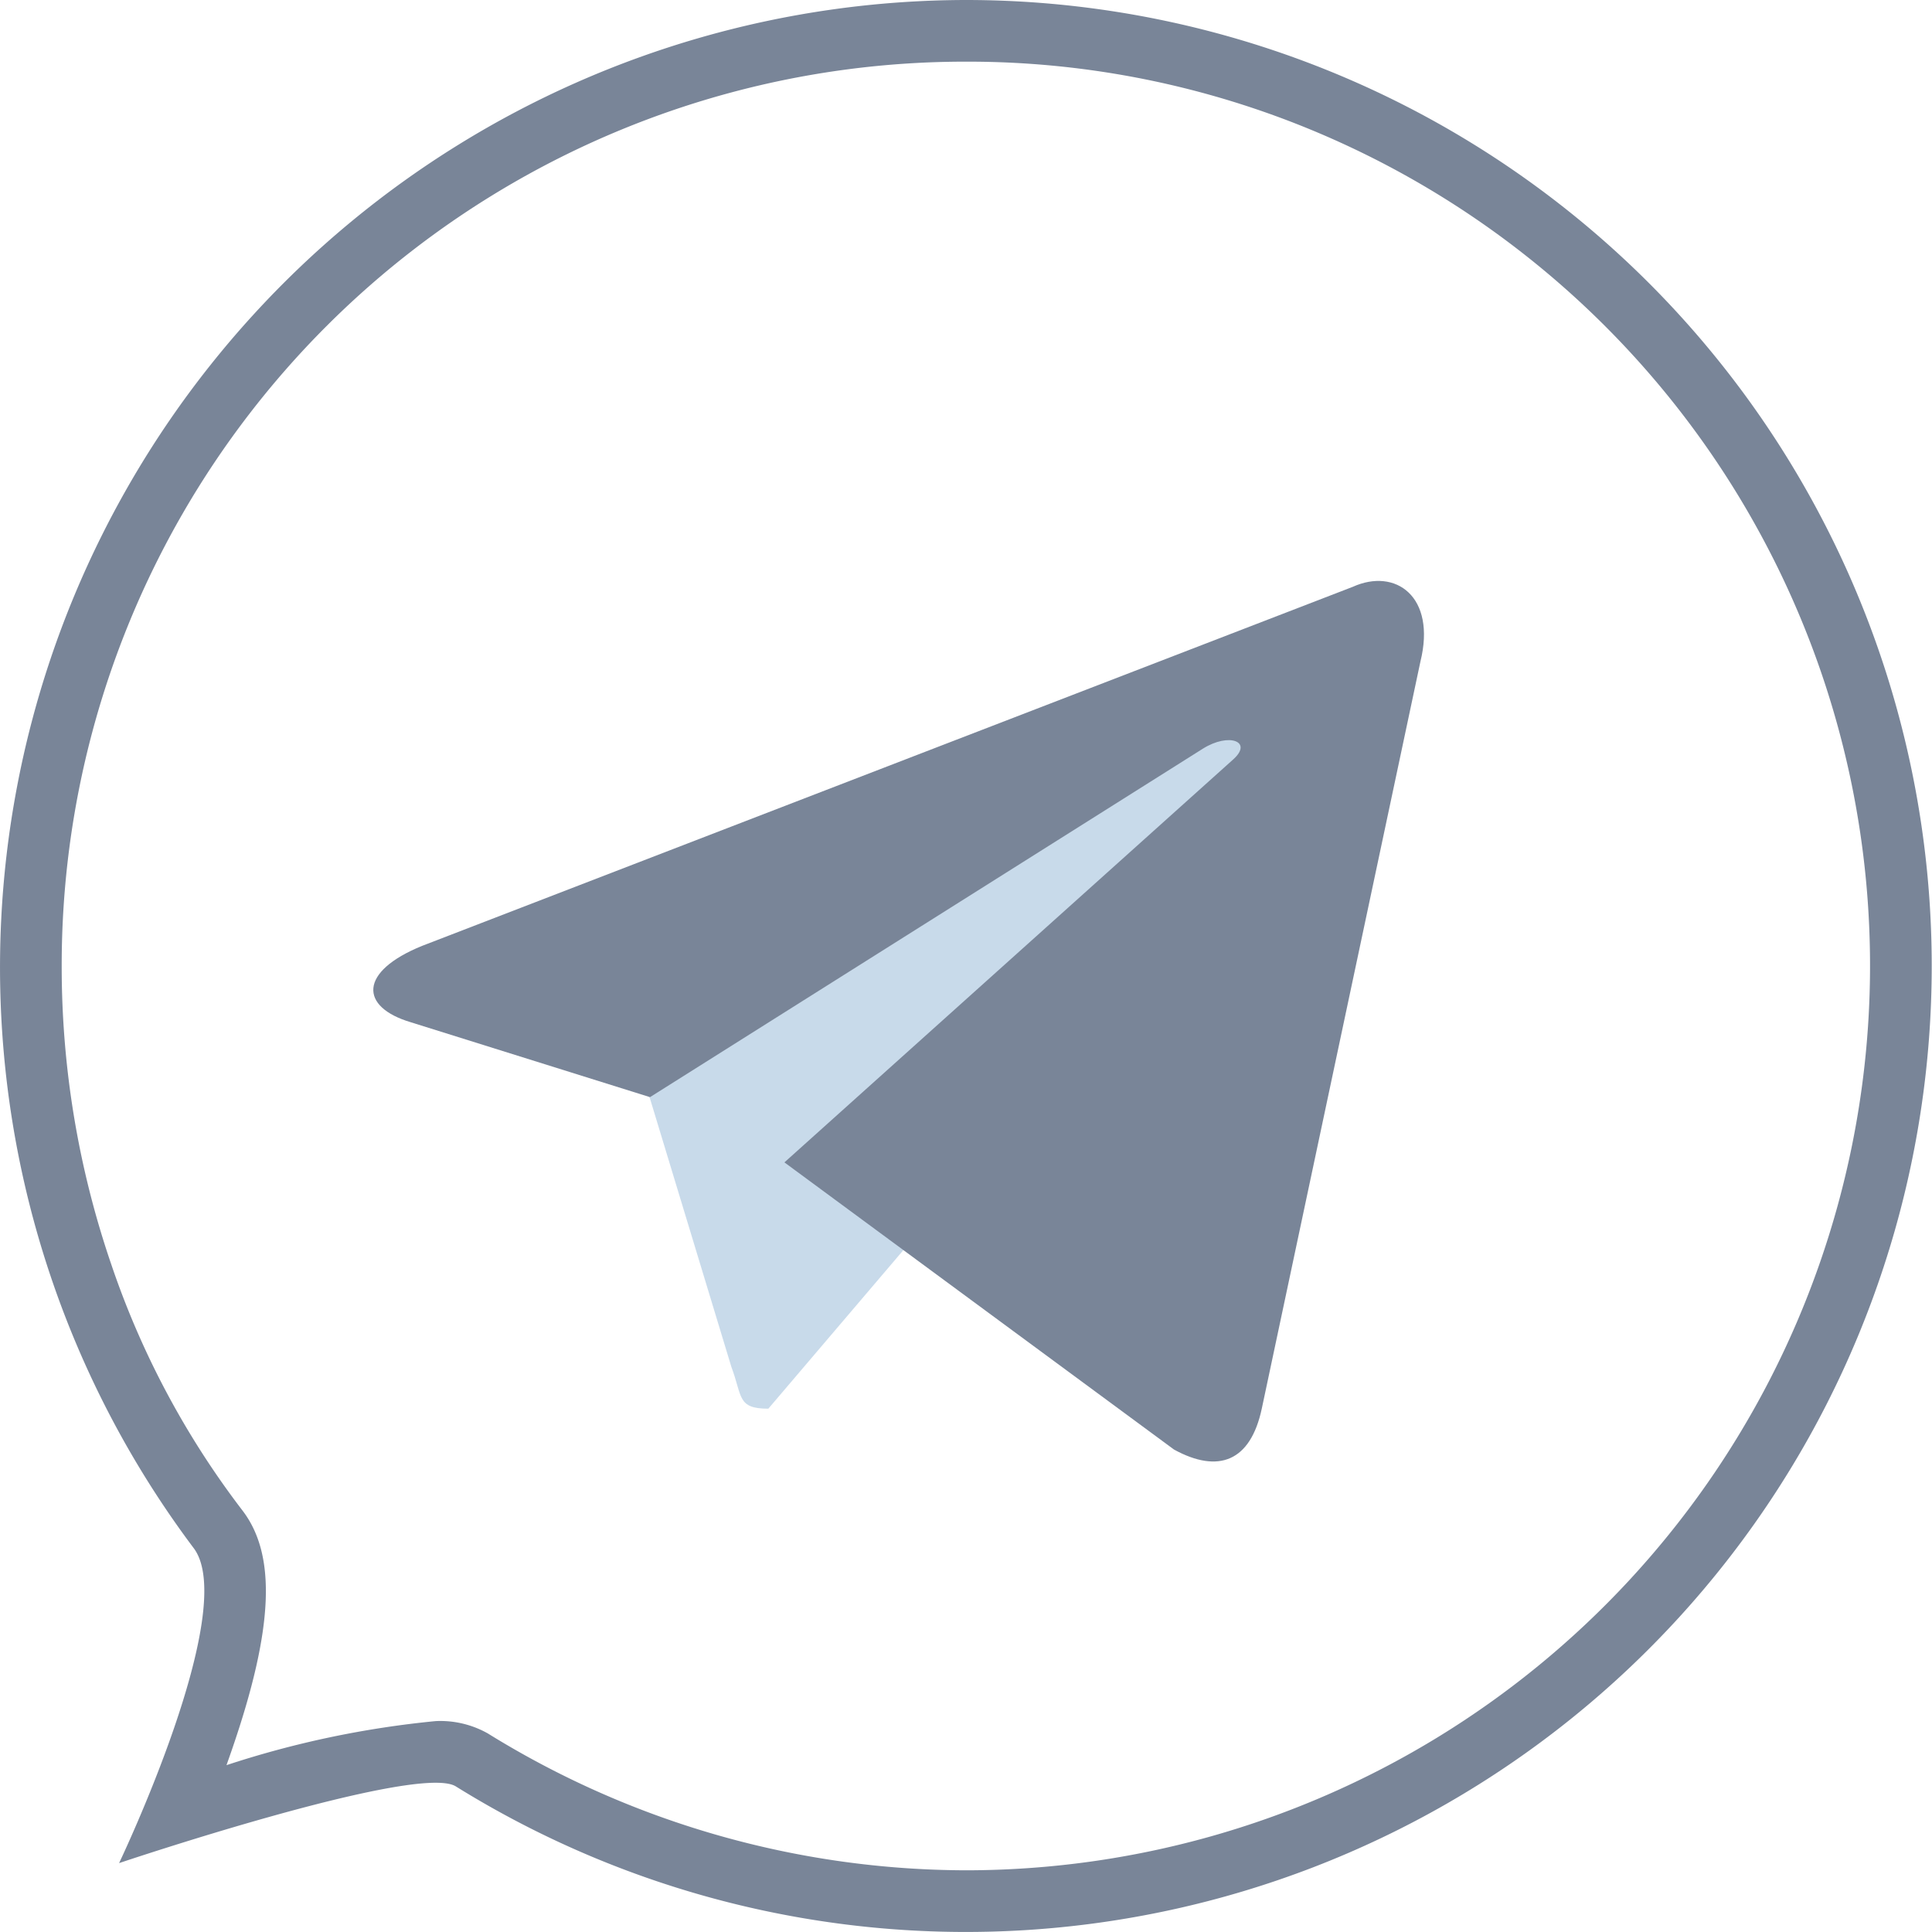
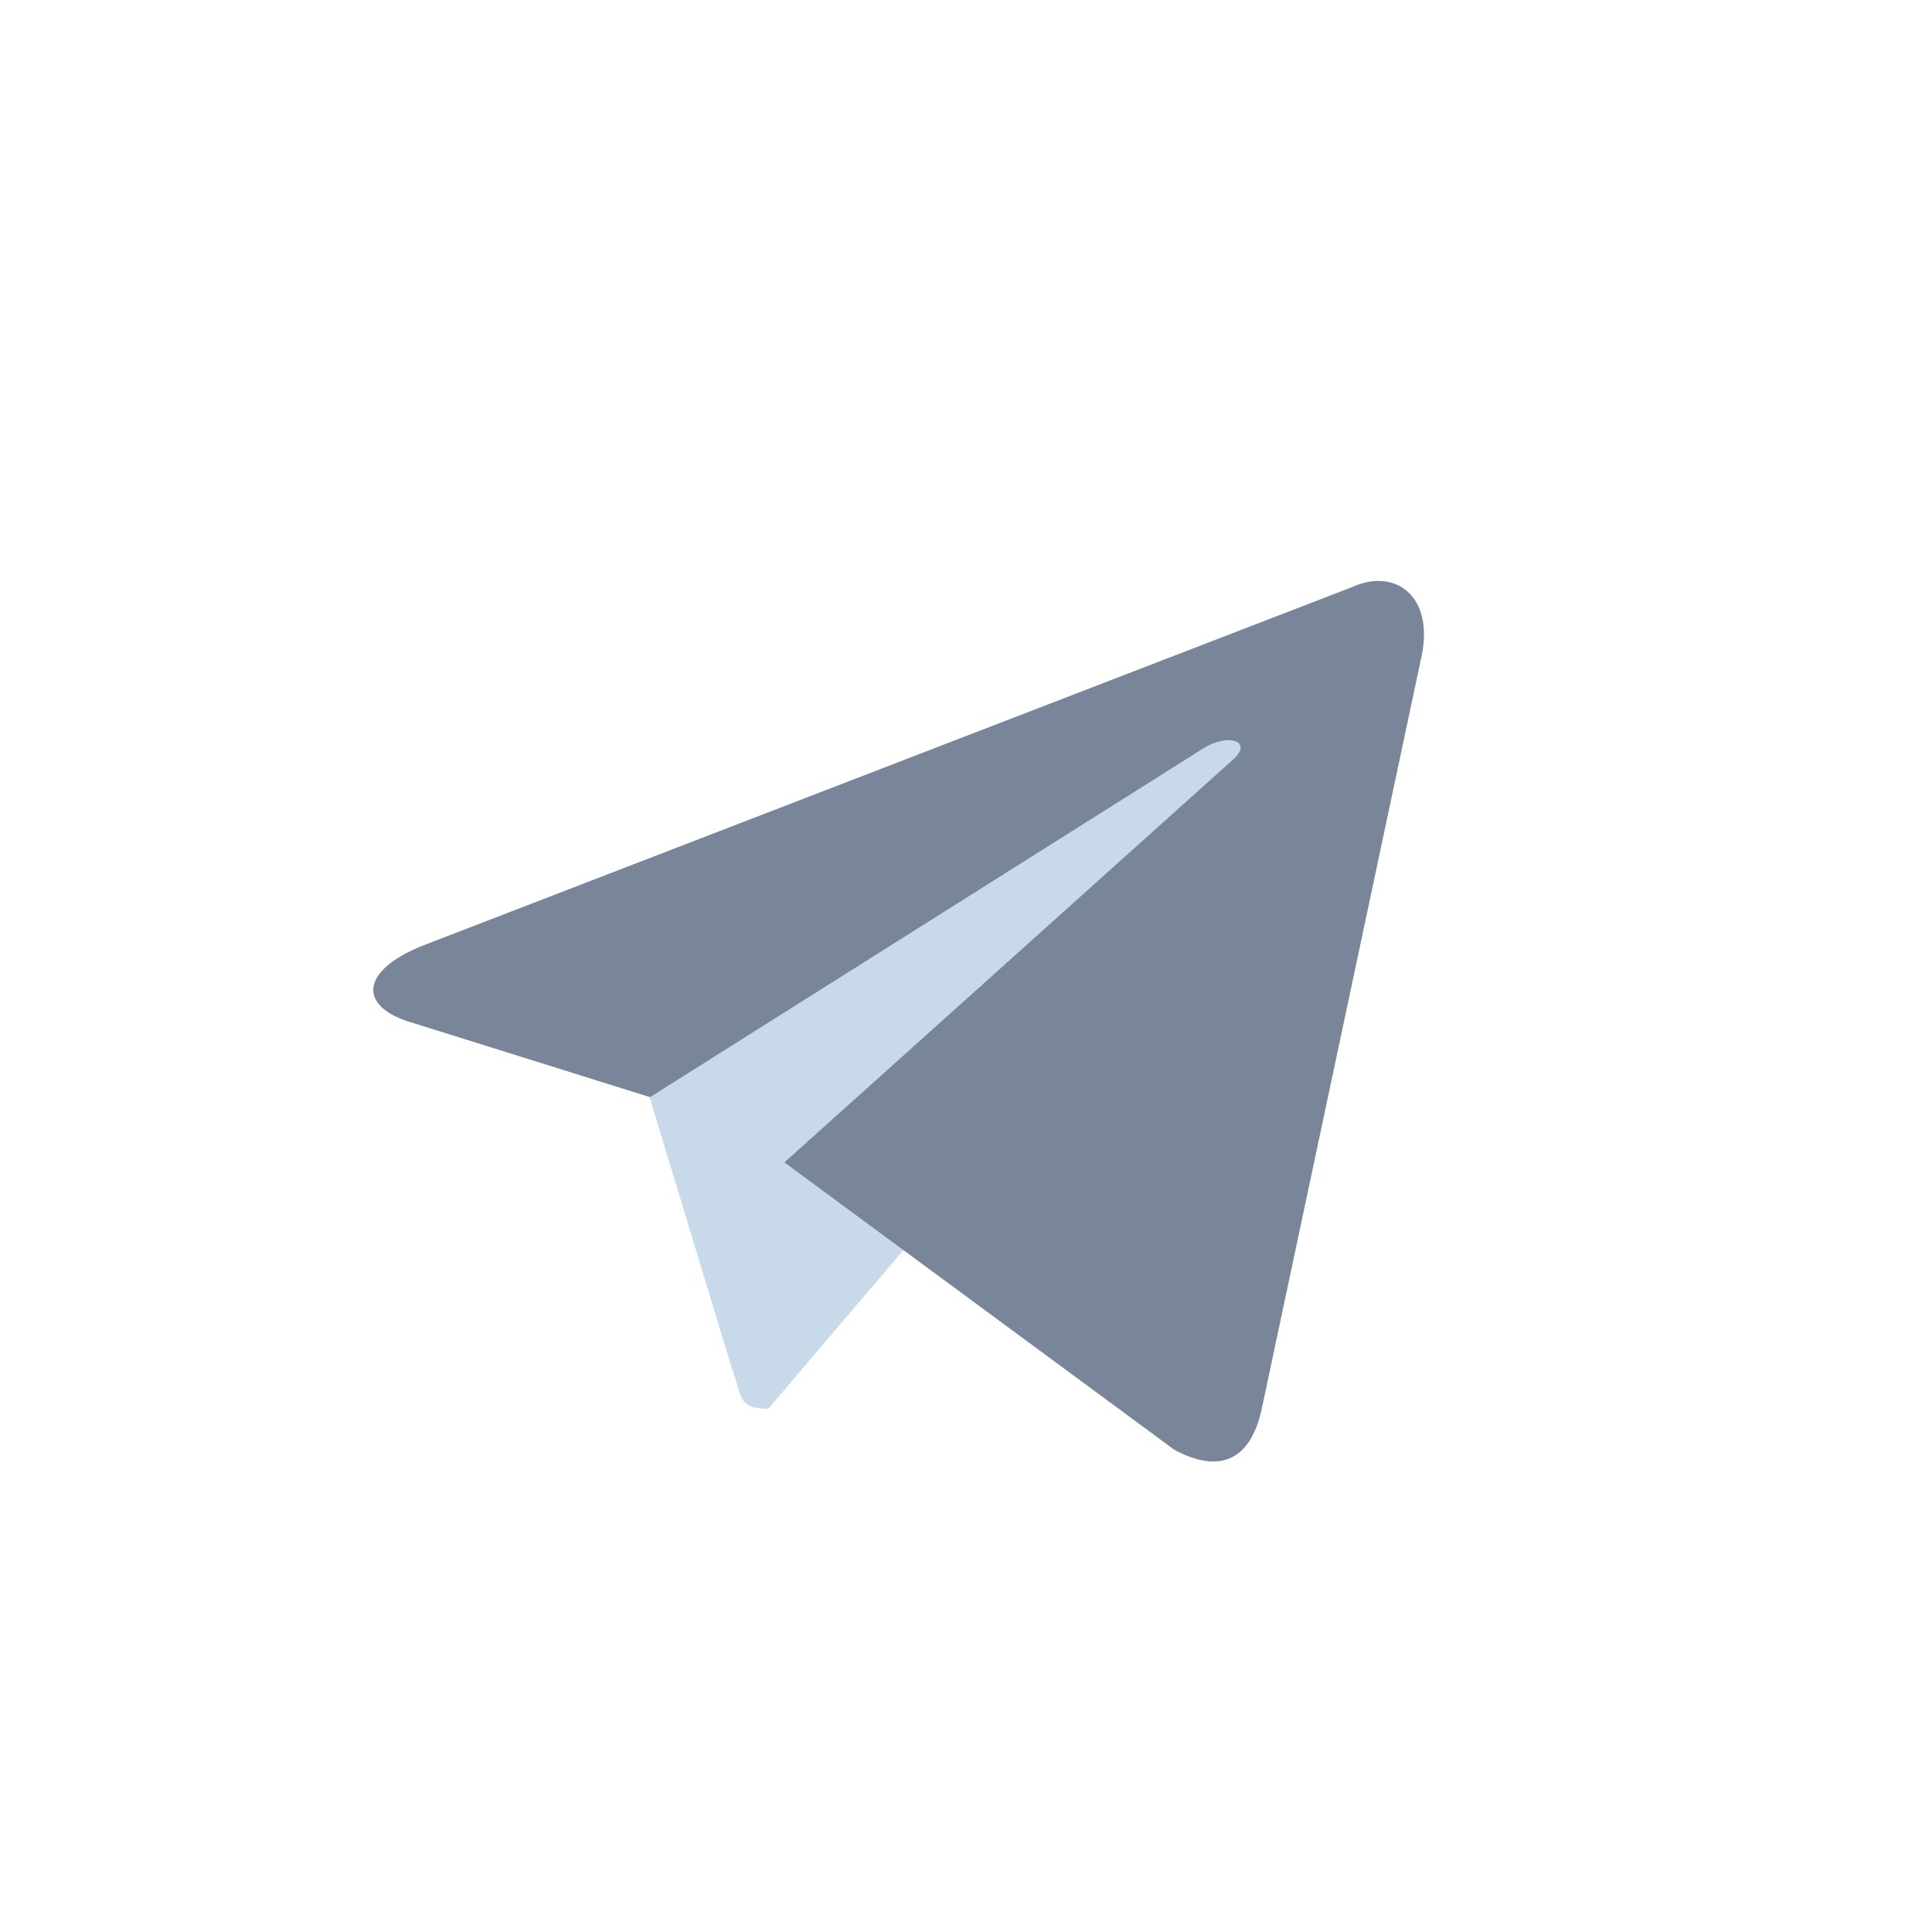
<svg xmlns="http://www.w3.org/2000/svg" width="47.001" height="47" viewBox="0 0 47.001 47">
  <g id="Group_1002" data-name="Group 1002" transform="translate(10538.001 4444)">
    <g id="Group_1001" data-name="Group 1001">
      <g id="Path_12115" data-name="Path 12115" transform="translate(-10538 -4444)">
        <path id="Path_12026" data-name="Path 12026" d="M23.5,0A23.5,23.5,0,1,1,11.085,43.457c-.943-.571-8.189,1.869-8.189,1.869S5.852,39.144,4.7,37.655A23.535,23.535,0,0,1,23.5,0Z" fill="none" />
-         <path id="Path_12027" data-name="Path 12027" d="M23.5,1.5a21.98,21.98,0,0,0-22,22,22.328,22.328,0,0,0,1.2,7.242,20.814,20.814,0,0,0,3.194,6c.836,1.086.76,2.874-.245,5.8q-.069.2-.14.4A23.5,23.5,0,0,1,10.6,41.87a2.355,2.355,0,0,1,1.266.3A22.174,22.174,0,0,0,23.5,45.5,22.006,22.006,0,0,0,32.063,3.228,21.861,21.861,0,0,0,23.5,1.5m0-1.5A23.5,23.5,0,1,1,11.085,43.457c-.943-.571-8.189,1.868-8.189,1.868s2.956-6.182,1.809-7.671A23.535,23.535,0,0,1,23.5,0Z" fill="#798598" />
      </g>
      <path id="path2993" d="M85.133,105.037c-.764,0-.627-.294-.9-1.018L82,96.656,95.865,88l1.625.431-1.351,3.682Z" transform="translate(-10604.442 -4514.767)" fill="#c8daea" />
      <path id="path2991" d="M58.928,86.313,68.407,93.3c1.077.588,1.86.294,2.135-1L74.4,74.132c.392-1.586-.607-2.291-1.645-1.821L50.116,81.045c-1.547.627-1.528,1.488-.274,1.86l5.816,1.821,13.454-8.48c.627-.392,1.214-.176.744.255Z" transform="translate(-10577.846 -4502.035)" fill="#798598" />
    </g>
  </g>
</svg>